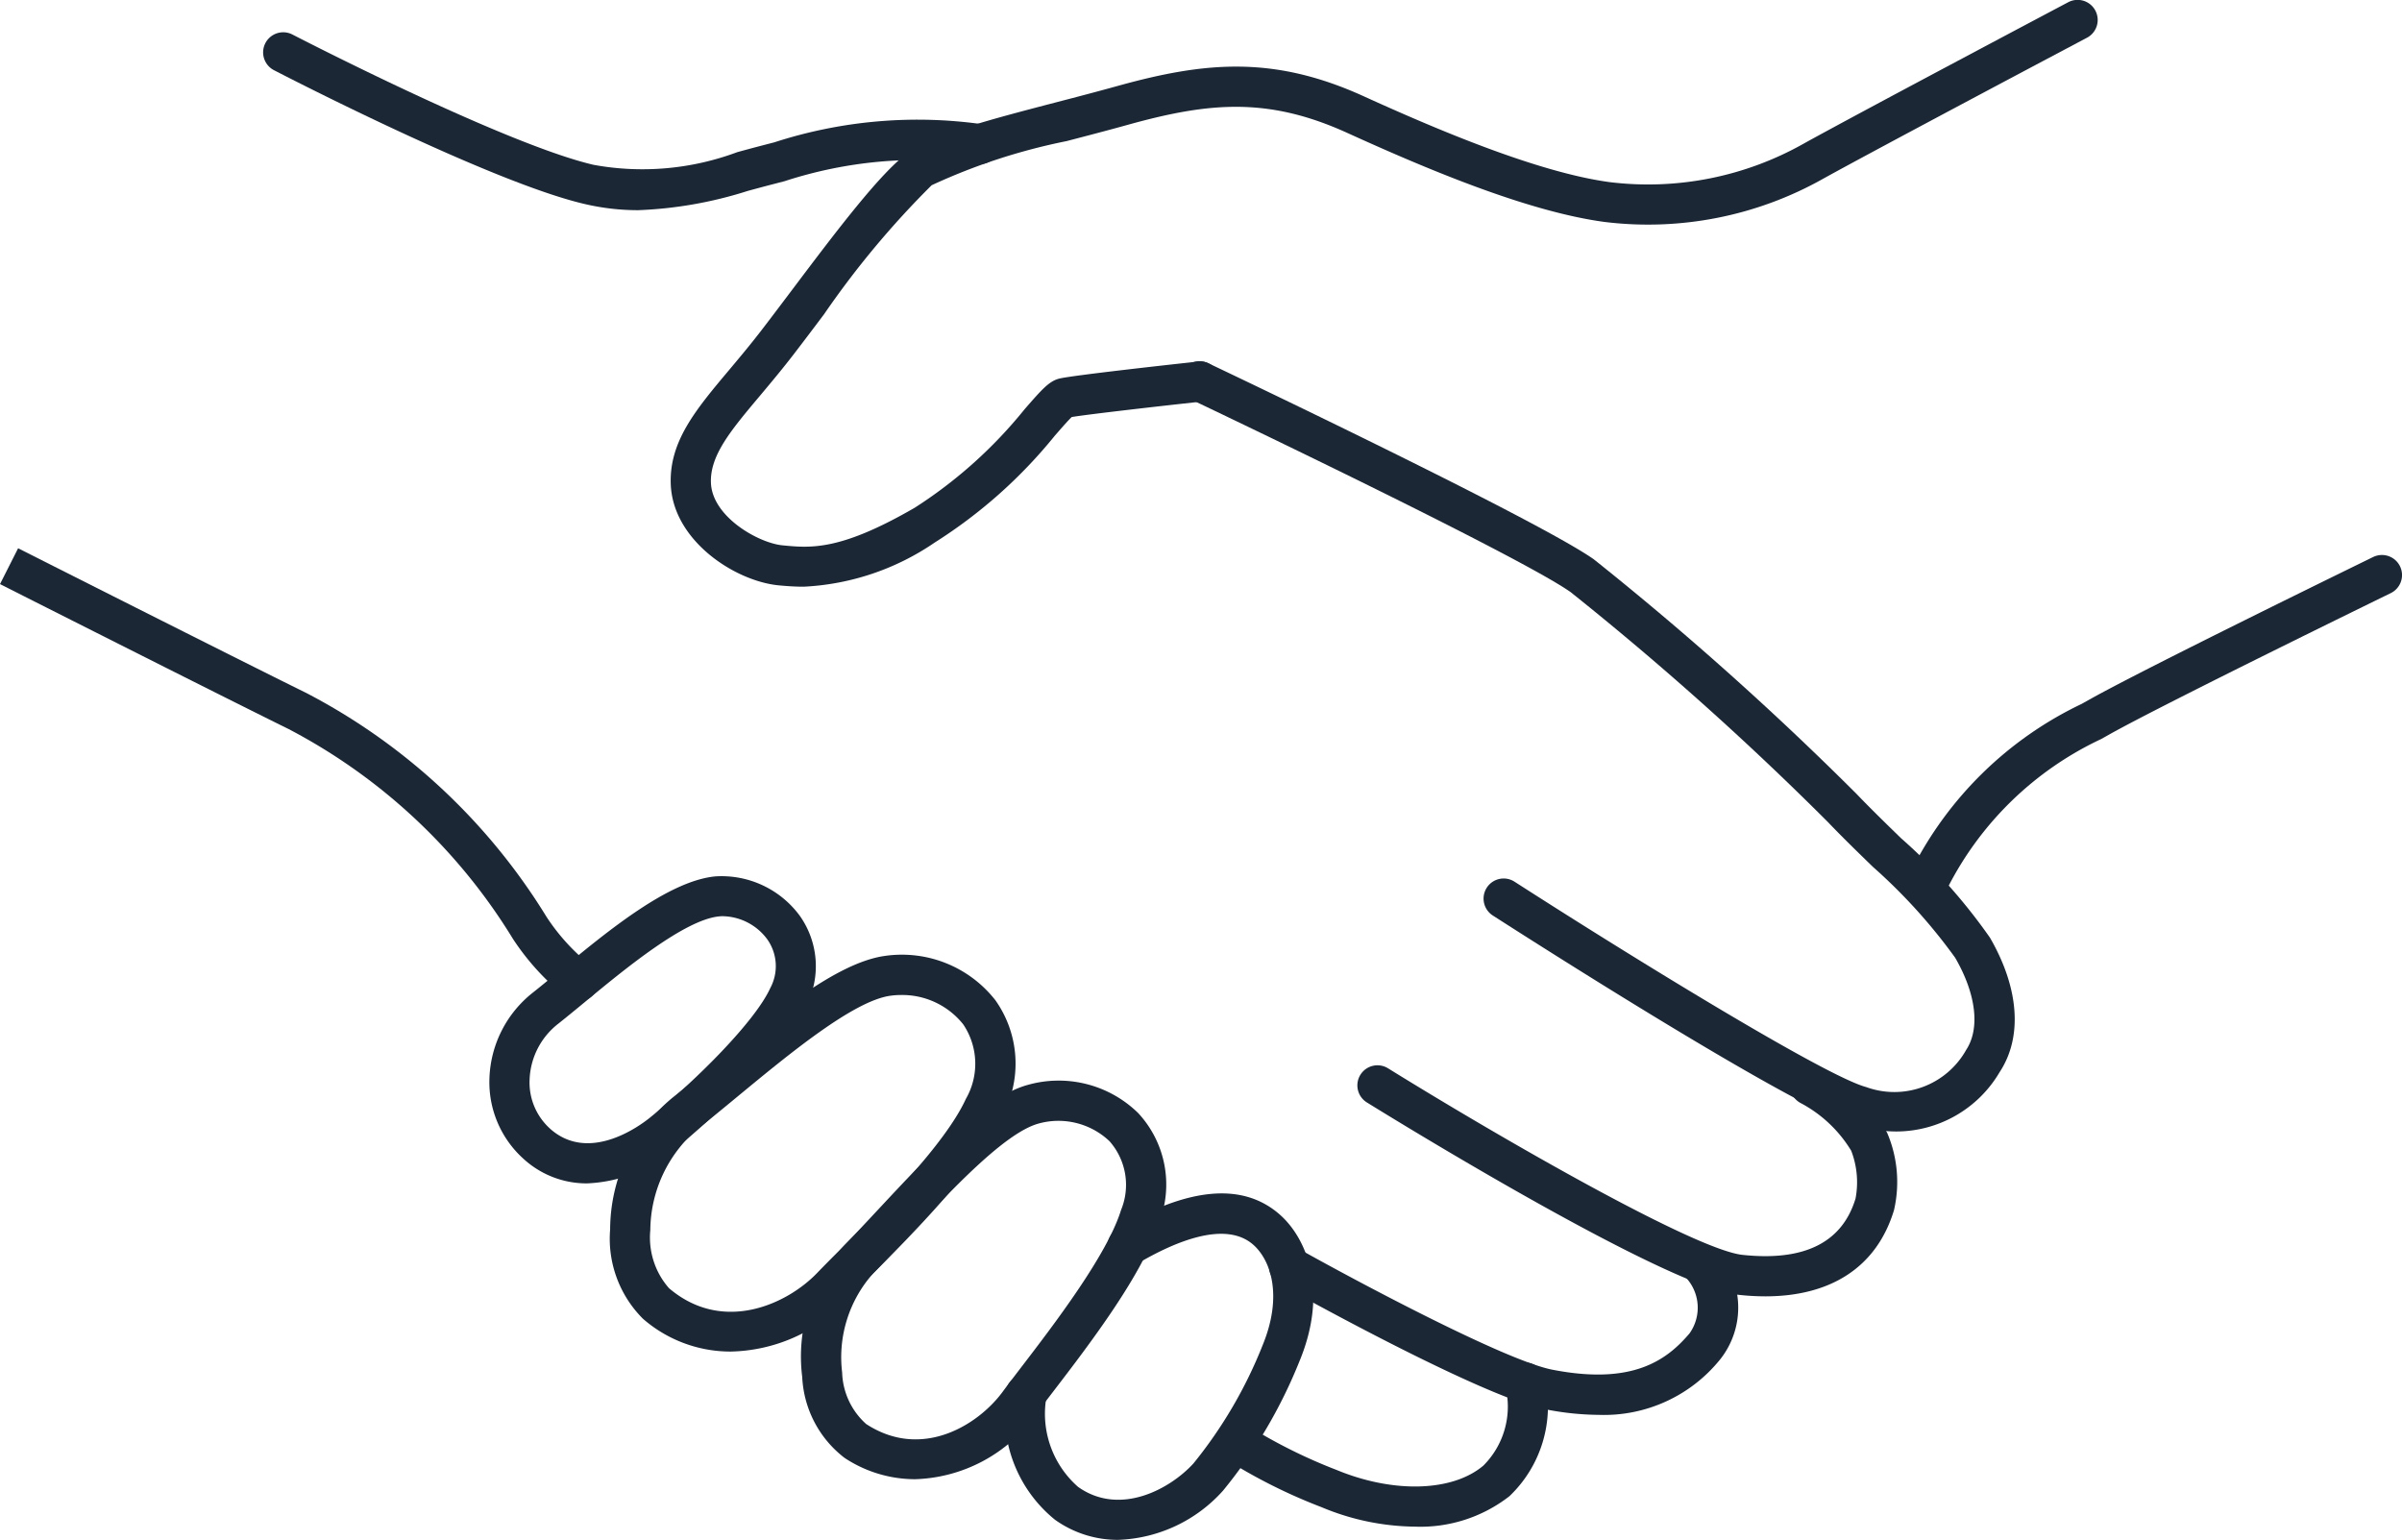
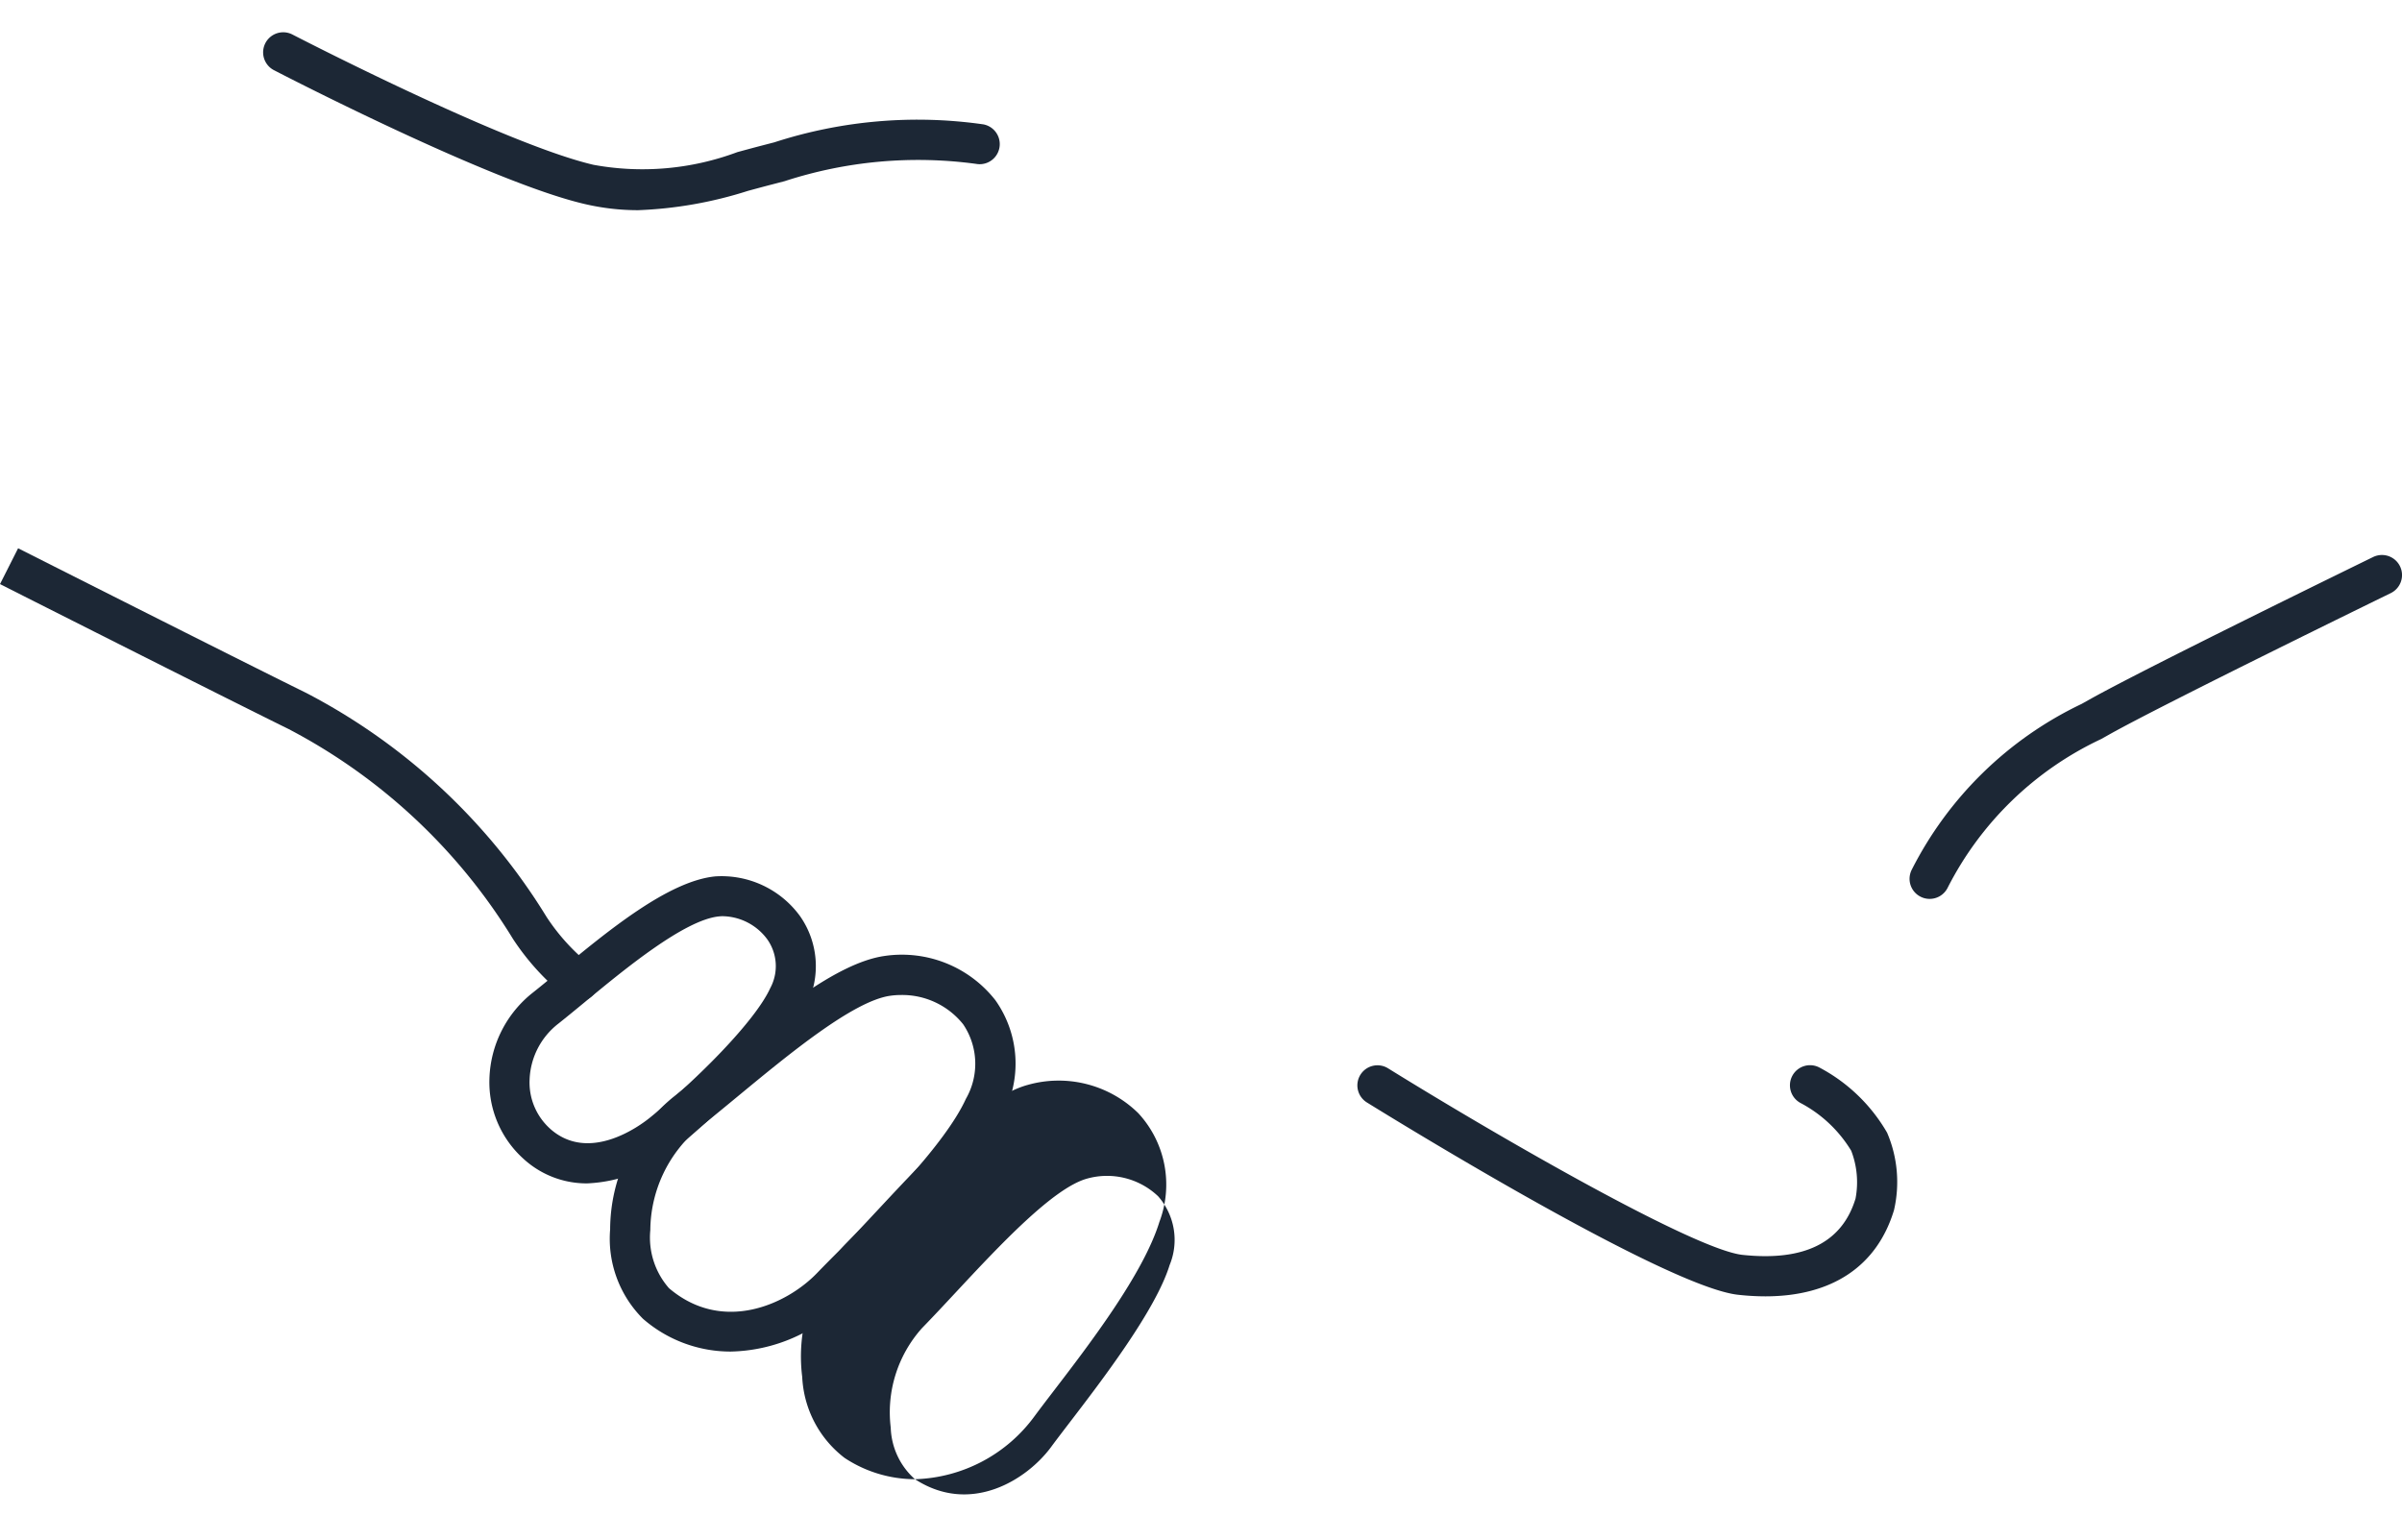
<svg xmlns="http://www.w3.org/2000/svg" viewBox="0 0 89.688 57.503">
  <defs>
    <style>.cls-1{fill:#1c2735;}</style>
  </defs>
  <g id="レイヤー_2" data-name="レイヤー 2">
    <g id="レイヤー_1-2" data-name="レイヤー 1">
      <path class="cls-1" d="M65.914,48.409a9.264,9.264,0,0,1-1.02-.059c-2.674-.295-12.713-6.474-13.849-7.177A.75.75,0,1,1,51.835,39.898c4.346,2.691,11.453,6.766,13.224,6.962,2.303.247,3.726-.453,4.225-2.104a3.269,3.269,0,0,0-.162-1.785,4.873,4.873,0,0,0-1.875-1.773.75.75,0,1,1,.676-1.34,6.341,6.341,0,0,1,2.539,2.439,4.674,4.674,0,0,1,.258,2.893C70.085,47.289,68.396,48.409,65.914,48.409Z" />
-       <path class="cls-1" d="M59.698,52.835a10.624,10.624,0,0,1-2.028-.215c-2.382-.466-9.597-4.5-9.903-4.672a.75.75,0,0,1,.734-1.309c2.025,1.136,7.675,4.159,9.456,4.508,3.006.589,4.277-.354,5.127-1.353a1.653,1.653,0,0,0-.149-2.101.75.75,0,0,1,1.138-.978,3.109,3.109,0,0,1,.154,4.051A5.568,5.568,0,0,1,59.698,52.835Z" />
-       <path class="cls-1" d="M52.826,57.009a9.227,9.227,0,0,1-3.484-.728,20.297,20.297,0,0,1-3.622-1.82A.75.75,0,0,1,46.582,53.234a19.55,19.55,0,0,0,3.332,1.661c2.127.878,4.326.81,5.475-.167a3.116,3.116,0,0,0,.828-2.921.75.75,0,0,1,1.458-.355,4.636,4.636,0,0,1-1.313,4.419A5.409,5.409,0,0,1,52.826,57.009Z" />
      <path class="cls-1" d="M72.05,33.567a.737.737,0,0,1-.341-.083.748.748,0,0,1-.325-1.009,13.733,13.733,0,0,1,6.34-6.188l.286-.16c2.056-1.157,10.252-5.156,10.6-5.326a.75.75,0,0,1,.658,1.348c-.085.042-8.505,4.15-10.521,5.285l-.29.163a12.284,12.284,0,0,0-5.738,5.562A.749.749,0,0,1,72.05,33.567Z" />
-       <path class="cls-1" d="M30.005,21.909c-.317,0-.621-.021-.926-.05-1.637-.157-3.964-1.674-4.034-3.789-.053-1.597.938-2.775,2.191-4.267.377-.449.785-.935,1.203-1.479.354-.46.737-.969,1.132-1.493C31.212,8.653,32.909,6.401,33.927,5.689c.982-.688,3.085-1.236,5.519-1.871.75-.195,1.524-.397,2.288-.609,3.276-.91,5.831-1.14,9.188.387,2.643,1.201,6.47,2.84,9.181,3.205a11.828,11.828,0,0,0,7.278-1.456C69.56,4.14,77.141.128,77.217.087A.75.75,0,1,1,77.918,1.413c-.076.04-7.645,4.047-9.812,5.244a13.332,13.332,0,0,1-8.203,1.63c-2.875-.387-6.642-1.98-9.602-3.326-2.957-1.344-5.15-1.144-8.166-.307-.771.215-1.553.418-2.312.616a22.461,22.461,0,0,0-5.036,1.647A33.547,33.547,0,0,0,30.77,11.734c-.398.529-.784,1.041-1.141,1.505-.433.562-.855,1.065-1.244,1.529-1.088,1.294-1.874,2.229-1.84,3.253.042,1.279,1.781,2.259,2.677,2.344,1.059.103,2.154.204,4.933-1.405a17.137,17.137,0,0,0,4.099-3.674c.649-.745.918-1.053,1.301-1.149.477-.118,4.08-.516,5.173-.635a.75.75,0,1,1,.162,1.492c-1.741.188-4.271.479-4.872.579-.135.126-.397.428-.633.698a18.405,18.405,0,0,1-4.478,3.985A9.467,9.467,0,0,1,30.005,21.909Z" />
      <path class="cls-1" d="M21.922,44.191a3.486,3.486,0,0,1-2.388-.929,3.847,3.847,0,0,1-1.259-2.998,4.254,4.254,0,0,1,1.633-3.206c.282-.224.602-.488.946-.772,1.832-1.515,4.111-3.398,5.866-3.56A3.623,3.623,0,0,1,29.874,34.213a3.256,3.256,0,0,1,.251,3.311c-.802,1.757-3.563,4.286-4.913,5.379A5.445,5.445,0,0,1,21.922,44.191Zm5.082-9.978a1.455,1.455,0,0,0-.146.007c-1.293.118-3.552,1.985-5.047,3.222-.354.292-.683.562-.973.792a2.767,2.767,0,0,0-1.063,2.076,2.32,2.32,0,0,0,.762,1.836v.001c1.456,1.306,3.364-.113,3.731-.411,1.758-1.423,3.93-3.602,4.492-4.836a1.733,1.733,0,0,0-.108-1.819A2.112,2.112,0,0,0,27.004,34.214Z" />
      <path class="cls-1" d="M27.284,50.471a4.976,4.976,0,0,1-3.277-1.225,4.224,4.224,0,0,1-1.225-3.339,6.414,6.414,0,0,1,2.316-4.906c.471-.373.974-.788,1.492-1.217,2.285-1.886,4.647-3.836,6.447-4.087A4.432,4.432,0,0,1,37.167,37.352a4.095,4.095,0,0,1,.265,4.305c-.883,1.936-3.359,4.422-4.998,6.066-.325.326-.613.615-.841.853A6.134,6.134,0,0,1,27.284,50.471ZM33.654,37.156a2.872,2.872,0,0,0-.409.028c-1.379.191-3.774,2.169-5.699,3.758-.527.436-1.038.857-1.518,1.235a5.006,5.006,0,0,0-1.746,3.758,2.866,2.866,0,0,0,.697,2.169h0c2.012,1.713,4.409.601,5.531-.567.232-.242.527-.538.86-.872,1.468-1.474,3.925-3.939,4.695-5.63a2.63,2.63,0,0,0-.102-2.786A2.912,2.912,0,0,0,33.654,37.156Z" />
-       <path class="cls-1" d="M34.165,55.238a4.782,4.782,0,0,1-2.631-.797h0a4.043,4.043,0,0,1-1.58-3.021A6.126,6.126,0,0,1,31.541,46.489c.396-.407.818-.859,1.253-1.326,1.922-2.06,3.909-4.189,5.582-4.65A4.239,4.239,0,0,1,42.504,41.571a3.924,3.924,0,0,1,.787,4.057c-.595,1.938-2.624,4.587-3.968,6.34-.264.345-.497.65-.682.9A5.737,5.737,0,0,1,34.165,55.238Zm-1.814-2.055c2.082,1.351,4.182.019,5.084-1.206.188-.256.428-.568.698-.922,1.2-1.566,3.208-4.188,3.725-5.868a2.463,2.463,0,0,0-.43-2.571,2.771,2.771,0,0,0-2.653-.658c-1.264.349-3.271,2.5-4.884,4.229-.442.475-.871.935-1.275,1.35a4.709,4.709,0,0,0-1.171,3.718,2.687,2.687,0,0,0,.906,1.93Z" />
-       <path class="cls-1" d="M41.748,57.503a4.029,4.029,0,0,1-2.358-.753,5.047,5.047,0,0,1-1.843-4.452l.002-.13a.75.75,0,0,1,1.472-.273,1.507,1.507,0,0,1,.025.443,3.631,3.631,0,0,0,1.21,3.188c1.561,1.105,3.432.081,4.307-.878a16.861,16.861,0,0,0,2.579-4.406c.773-1.875.295-3.199-.351-3.764-1.036-.906-2.914-.118-4.306.702a.749.749,0,1,1-.762-1.291c2.645-1.561,4.682-1.742,6.055-.54,1.019.891,1.825,2.855.75,5.465a18.444,18.444,0,0,1-2.858,4.847A5.507,5.507,0,0,1,41.748,57.503Z" />
-       <path class="cls-1" d="M70.803,42.253a5.856,5.856,0,0,1-1.507-.209c-2.223-.59-12.402-7.115-13.557-7.857a.75.75,0,1,1,.812-1.262C61.002,35.788,68.171,40.193,69.681,40.594a3.072,3.072,0,0,0,3.732-1.385c.528-.802.376-2.09-.409-3.444a20.65,20.65,0,0,0-3.075-3.397c-.582-.565-1.165-1.133-1.688-1.681a115.336,115.336,0,0,0-9.596-8.576c-2.008-1.412-14.037-7.128-14.158-7.186A.75.75,0,1,1,45.129,13.57c.5.237,12.268,5.829,14.379,7.314a117.756,117.756,0,0,1,9.816,8.766c.512.535,1.082,1.09,1.65,1.643a20.902,20.902,0,0,1,3.328,3.721c1.092,1.885,1.224,3.716.362,5.022A4.485,4.485,0,0,1,70.803,42.253Z" />
+       <path class="cls-1" d="M34.165,55.238a4.782,4.782,0,0,1-2.631-.797h0a4.043,4.043,0,0,1-1.58-3.021A6.126,6.126,0,0,1,31.541,46.489c.396-.407.818-.859,1.253-1.326,1.922-2.06,3.909-4.189,5.582-4.65A4.239,4.239,0,0,1,42.504,41.571a3.924,3.924,0,0,1,.787,4.057c-.595,1.938-2.624,4.587-3.968,6.34-.264.345-.497.65-.682.9A5.737,5.737,0,0,1,34.165,55.238Zc2.082,1.351,4.182.019,5.084-1.206.188-.256.428-.568.698-.922,1.2-1.566,3.208-4.188,3.725-5.868a2.463,2.463,0,0,0-.43-2.571,2.771,2.771,0,0,0-2.653-.658c-1.264.349-3.271,2.5-4.884,4.229-.442.475-.871.935-1.275,1.35a4.709,4.709,0,0,0-1.171,3.718,2.687,2.687,0,0,0,.906,1.93Z" />
      <path class="cls-1" d="M23.827,7.849a8.751,8.751,0,0,1-2.01-.234c-3.518-.822-11.272-4.831-11.601-5.001a.75.75,0,0,1,.689-1.332c.079.041,7.917,4.093,11.253,4.872a10.127,10.127,0,0,0,5.373-.473c.313-.085.636-.173.968-.259l.413-.107A17.339,17.339,0,0,1,36.717,4.644a.75.75,0,1,1-.275,1.475,16.078,16.078,0,0,0-7.147.647l-.419.109c-.326.084-.642.17-.95.253A15.34,15.34,0,0,1,23.827,7.849Z" />
      <path class="cls-1" d="M21.6,37.393a.75.75,0,0,1-.478-.171,9.249,9.249,0,0,1-1.972-2.166,21.478,21.478,0,0,0-8.379-7.834C8.186,25.949,0,21.812,0,21.812l.676-1.338c.001,0,8.176,4.131,10.758,5.402A22.939,22.939,0,0,1,20.408,34.24a7.677,7.677,0,0,0,1.669,1.824.75.75,0,0,1-.478,1.329Z" />
    </g>
  </g>
</svg>